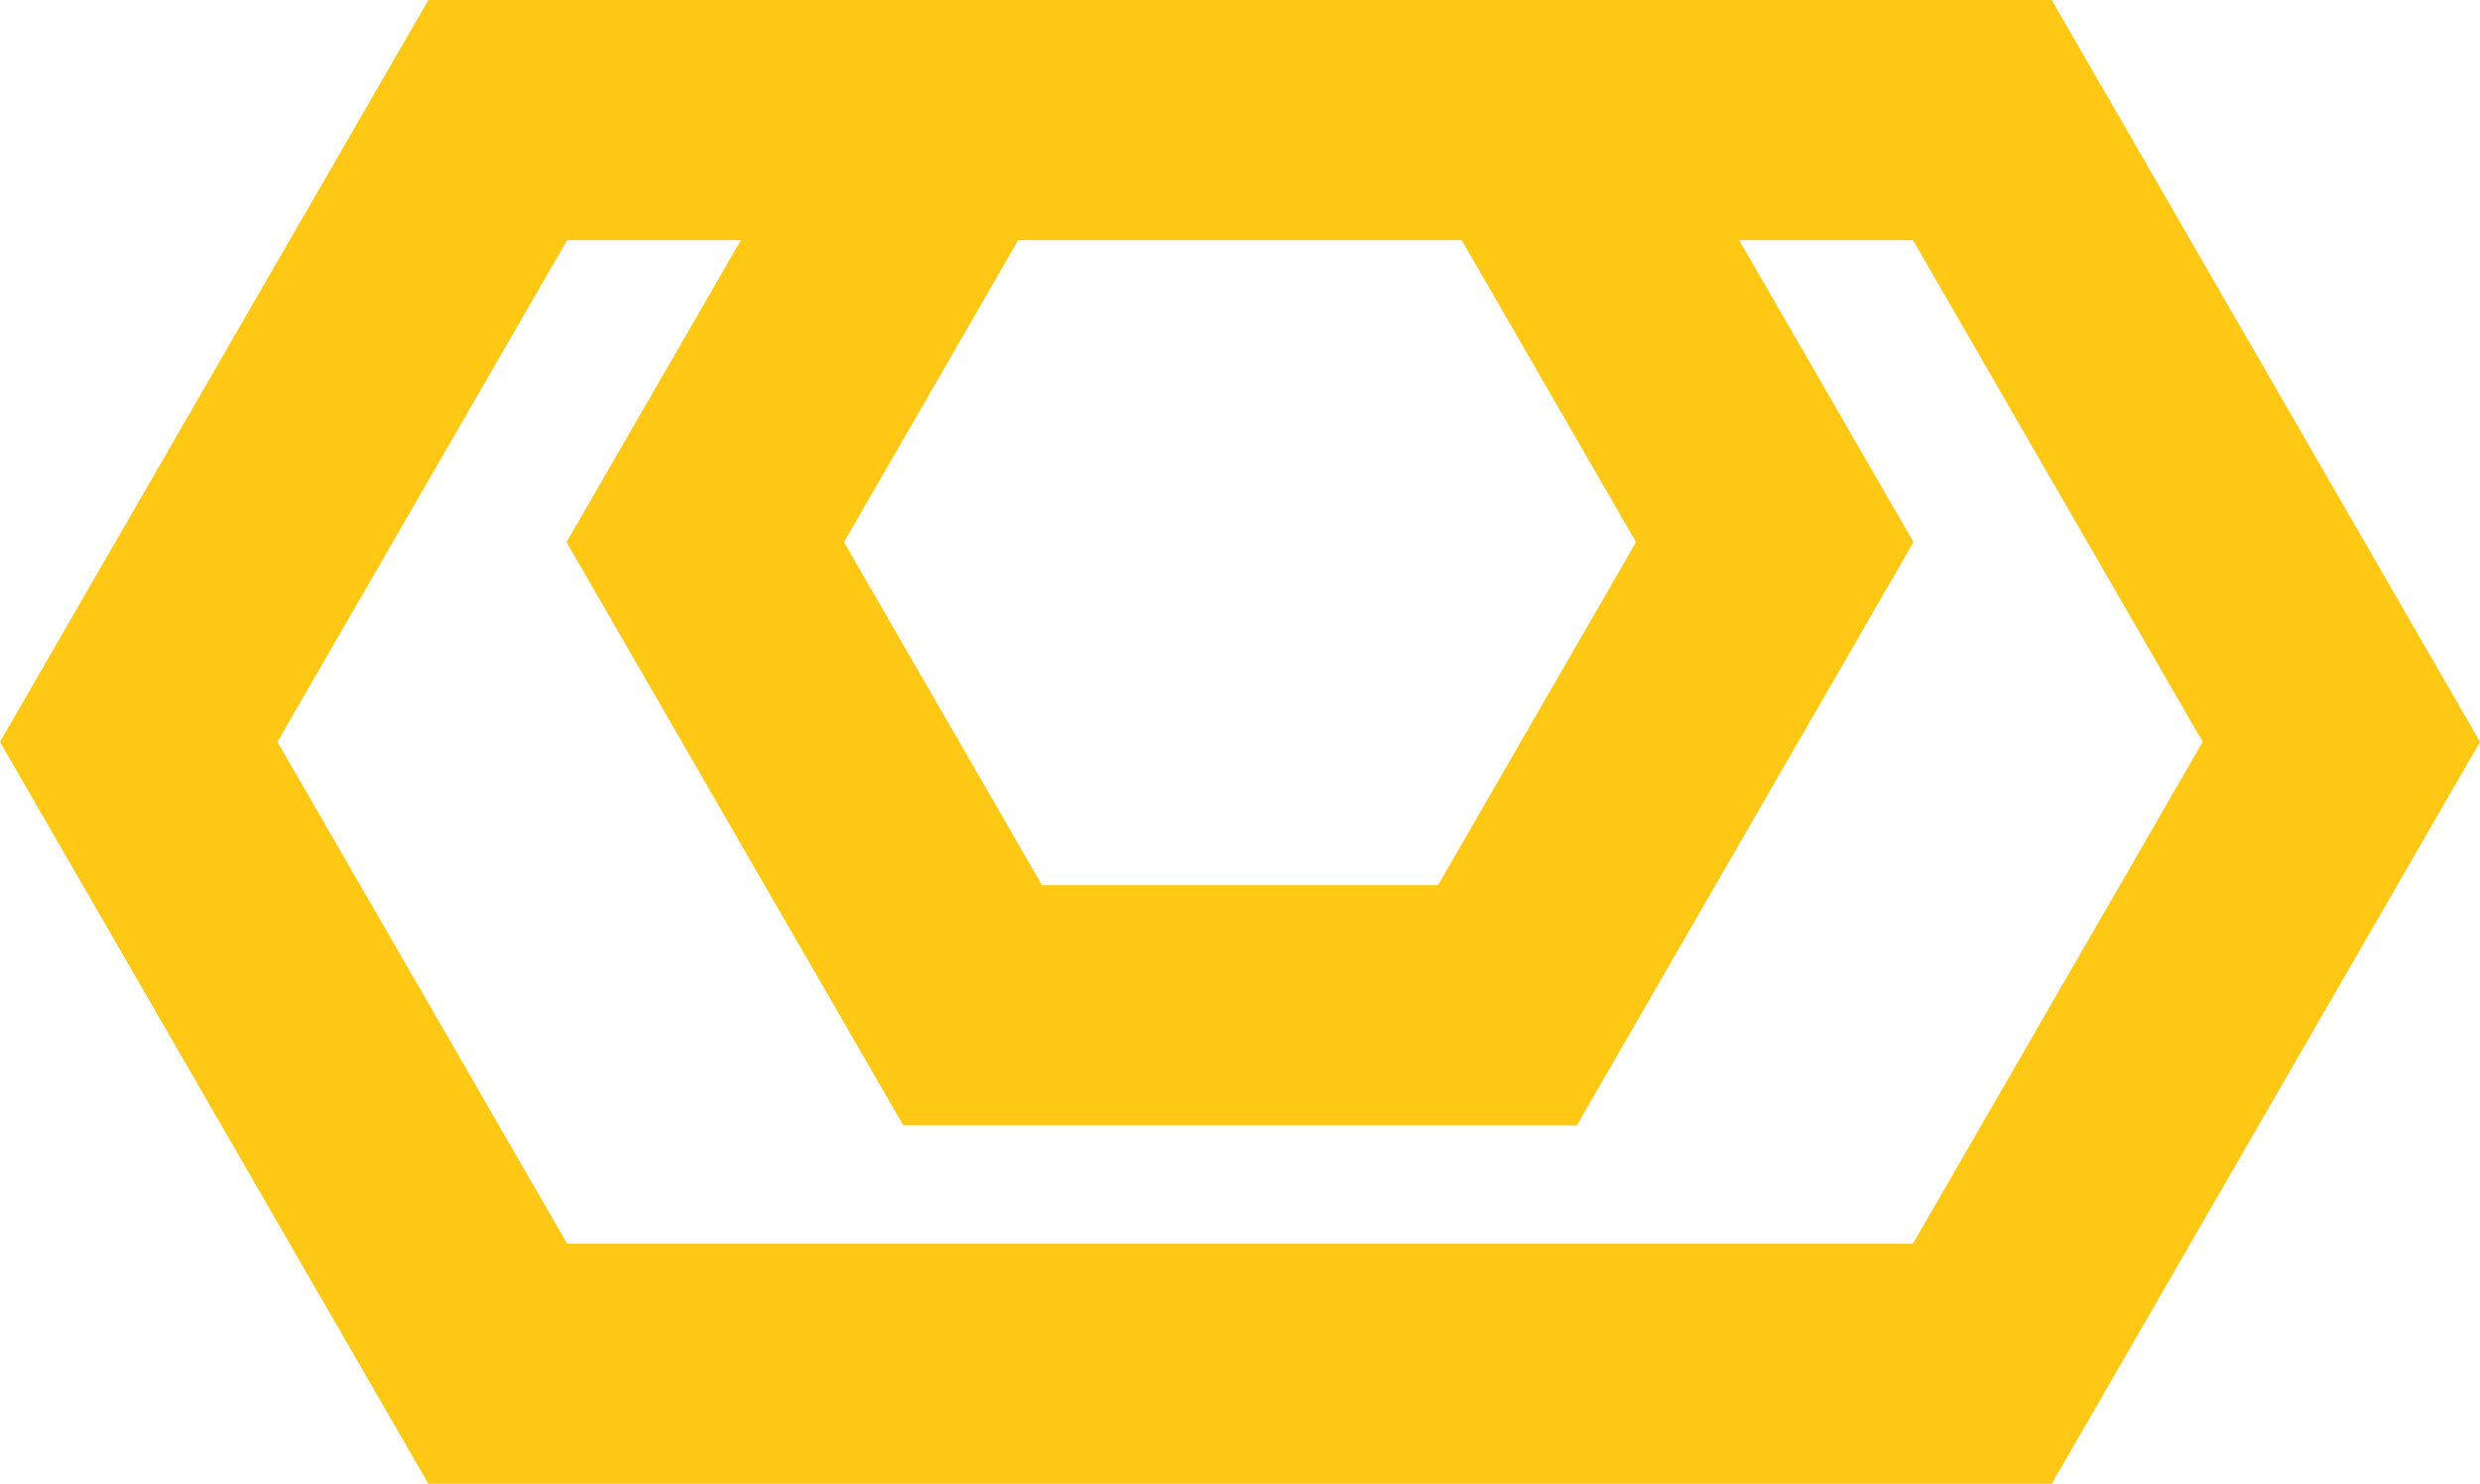
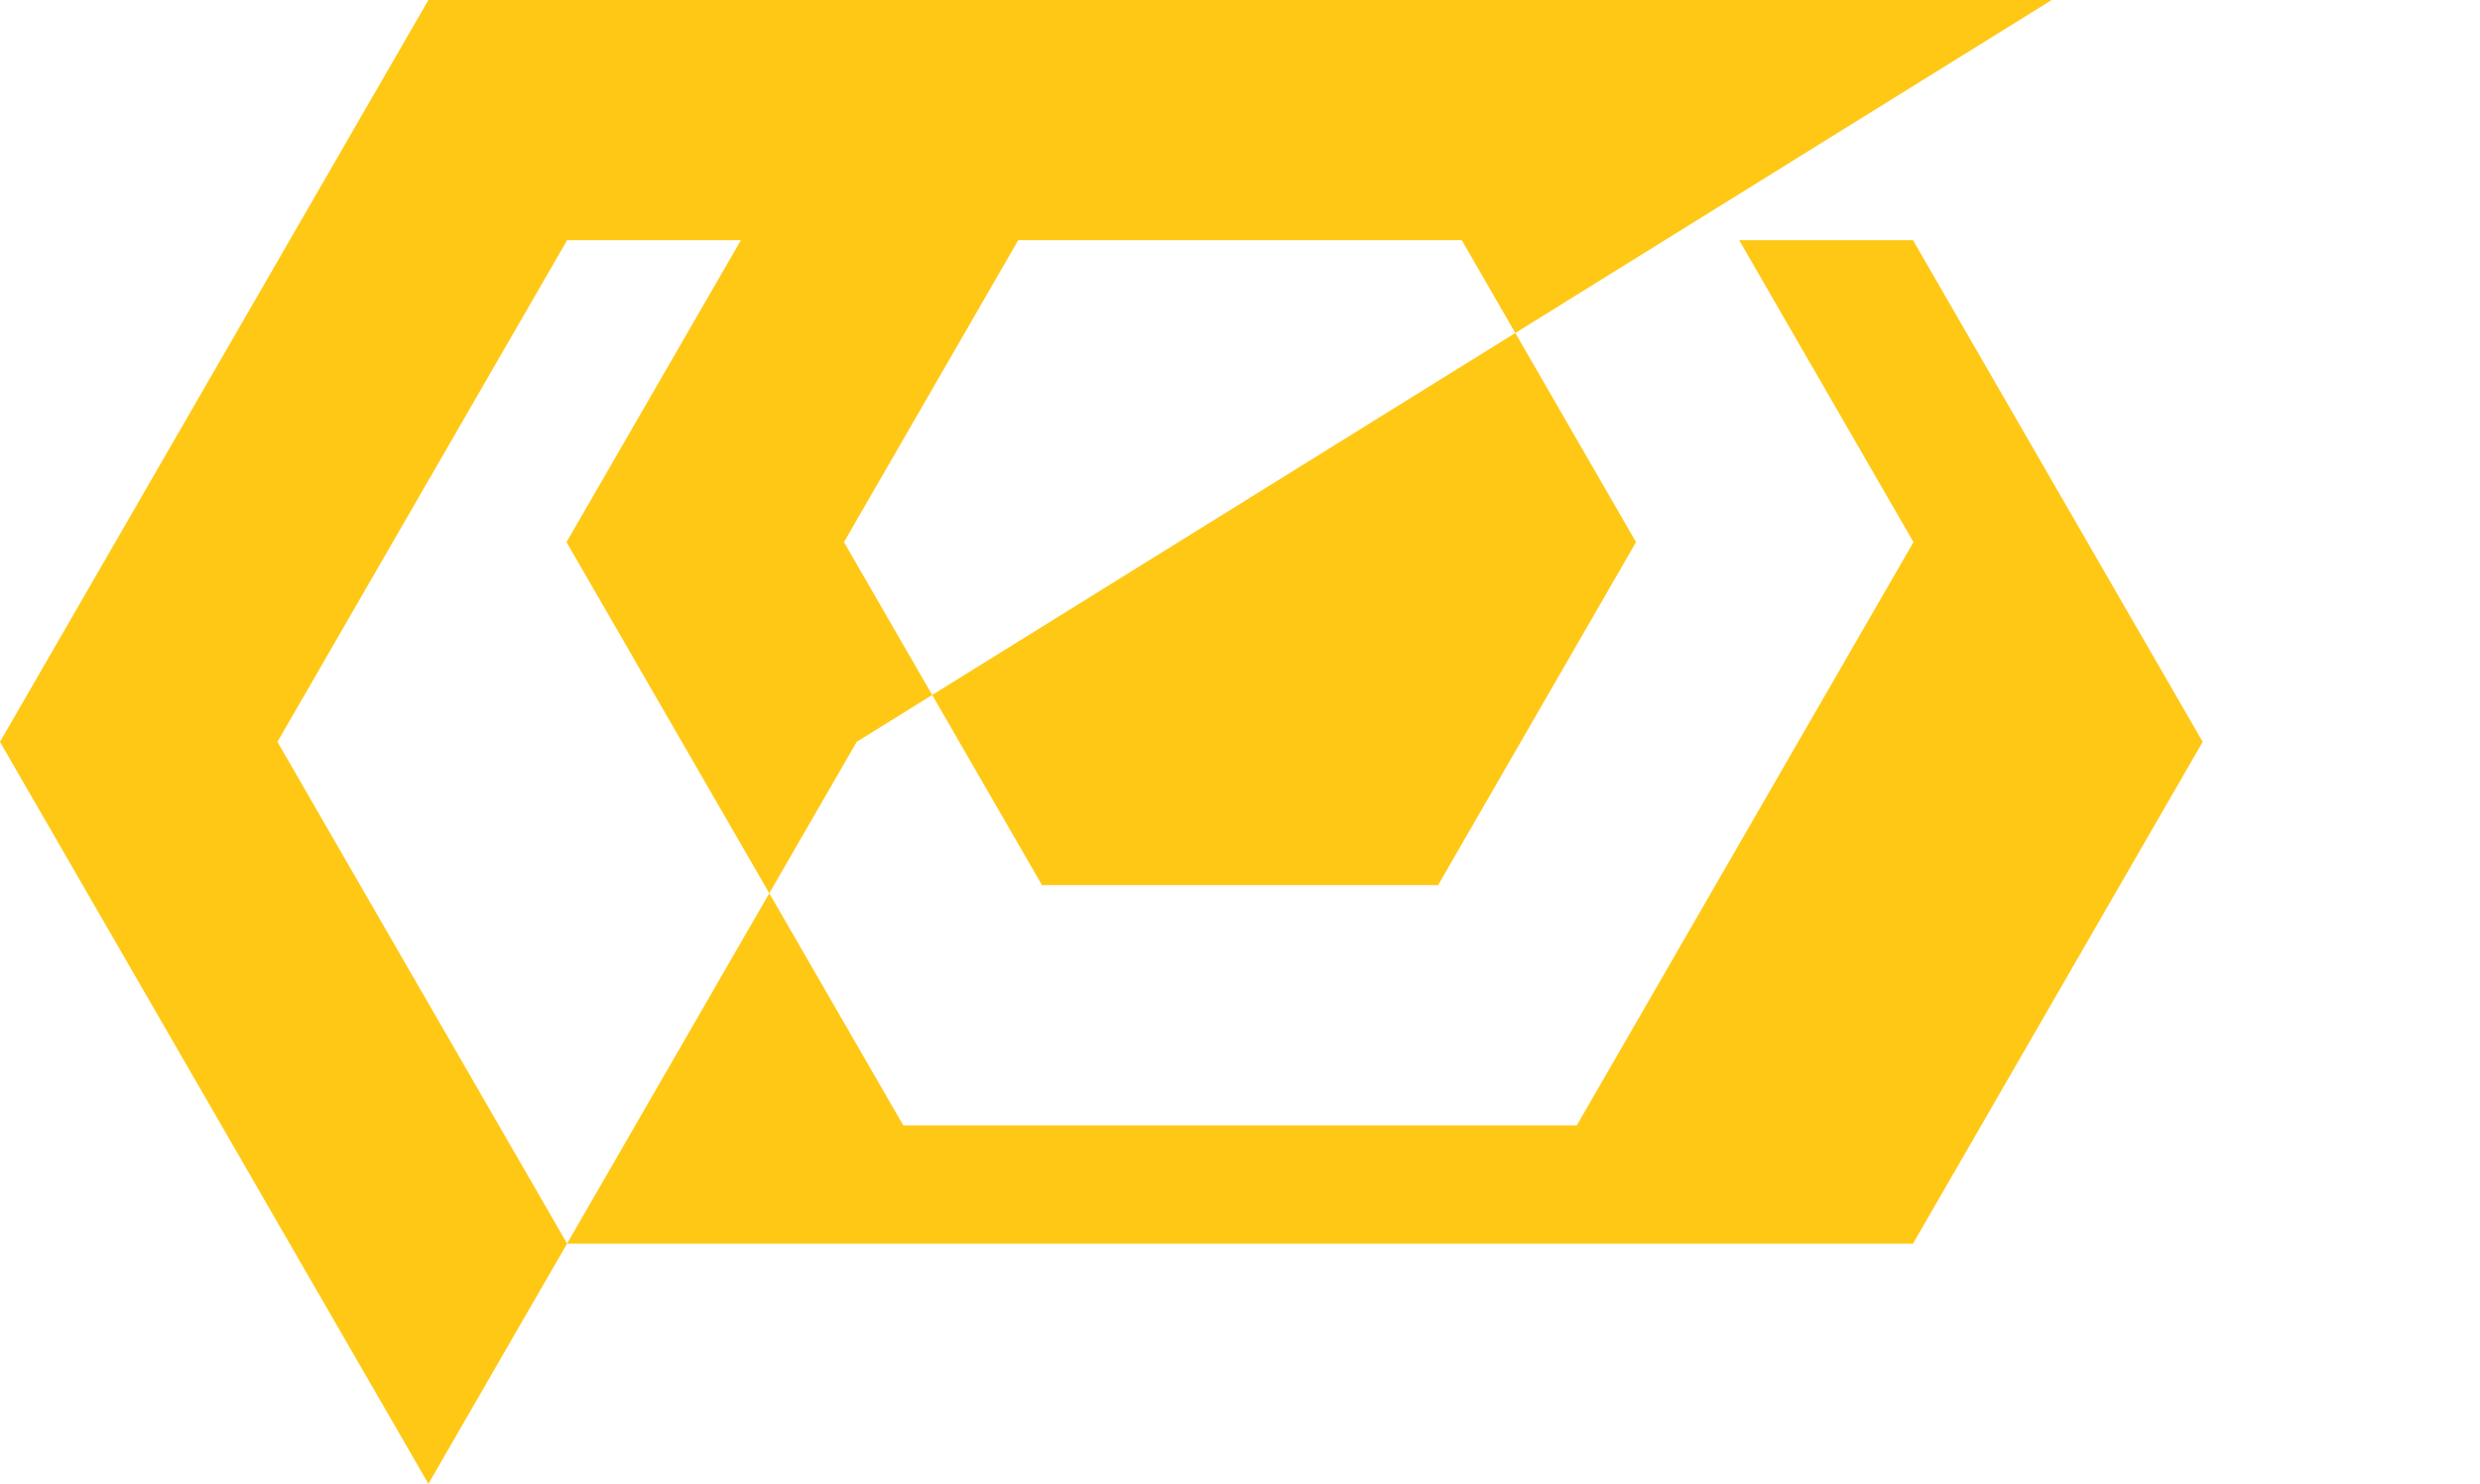
<svg xmlns="http://www.w3.org/2000/svg" version="1.1" id="Layer_1" x="0px" y="0px" width="20.649px" height="12.355px" viewBox="0 0 20.649 12.355" enable-background="new 0 0 20.649 12.355" xml:space="preserve">
-   <path fill="#FFC814" d="M17.083,0H3.567L0,6.177l3.567,6.178h13.516l3.566-6.178L17.083,0z M13.622,4.514L11.974,7.37H8.676  L7.027,4.514L8.478,2h3.693L13.622,4.514z M15.928,10.355H4.722L2.31,6.177L4.722,2h1.447L4.717,4.514L7.521,9.37h5.608l2.803-4.856  L14.481,2h1.447l2.412,4.177L15.928,10.355z" />
+   <path fill="#FFC814" d="M17.083,0H3.567L0,6.177l3.567,6.178l3.566-6.178L17.083,0z M13.622,4.514L11.974,7.37H8.676  L7.027,4.514L8.478,2h3.693L13.622,4.514z M15.928,10.355H4.722L2.31,6.177L4.722,2h1.447L4.717,4.514L7.521,9.37h5.608l2.803-4.856  L14.481,2h1.447l2.412,4.177L15.928,10.355z" />
</svg>